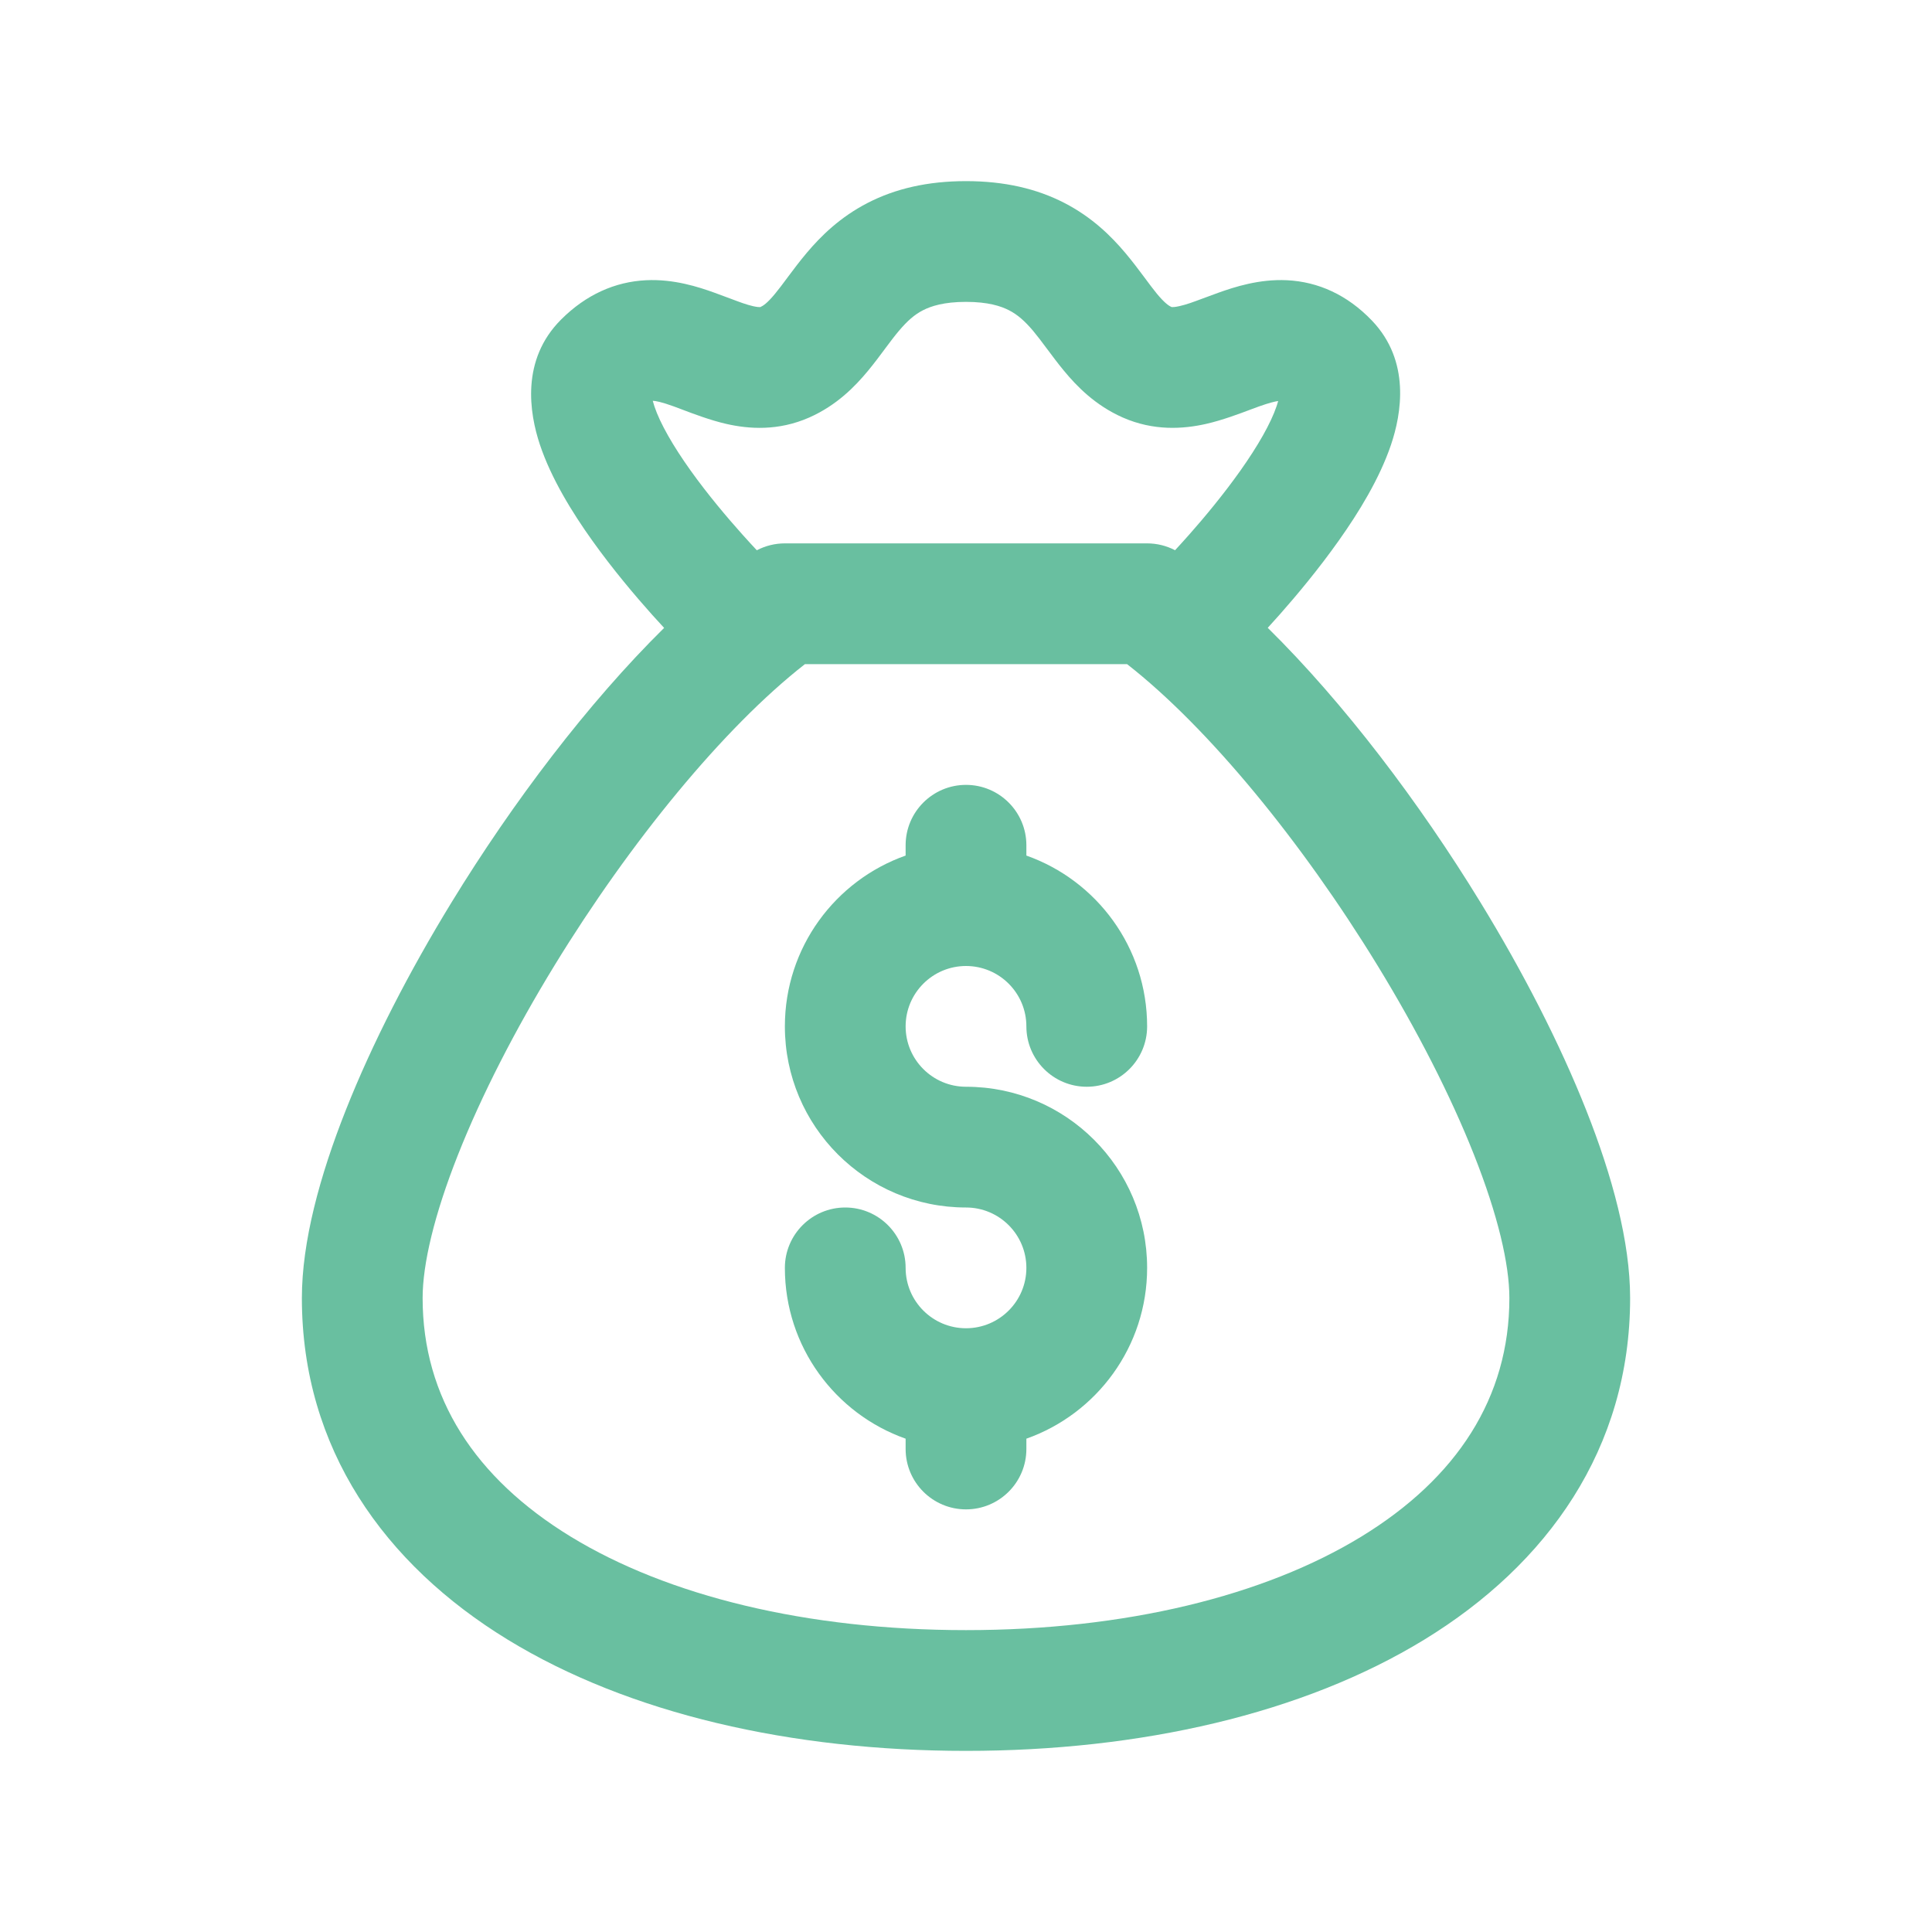
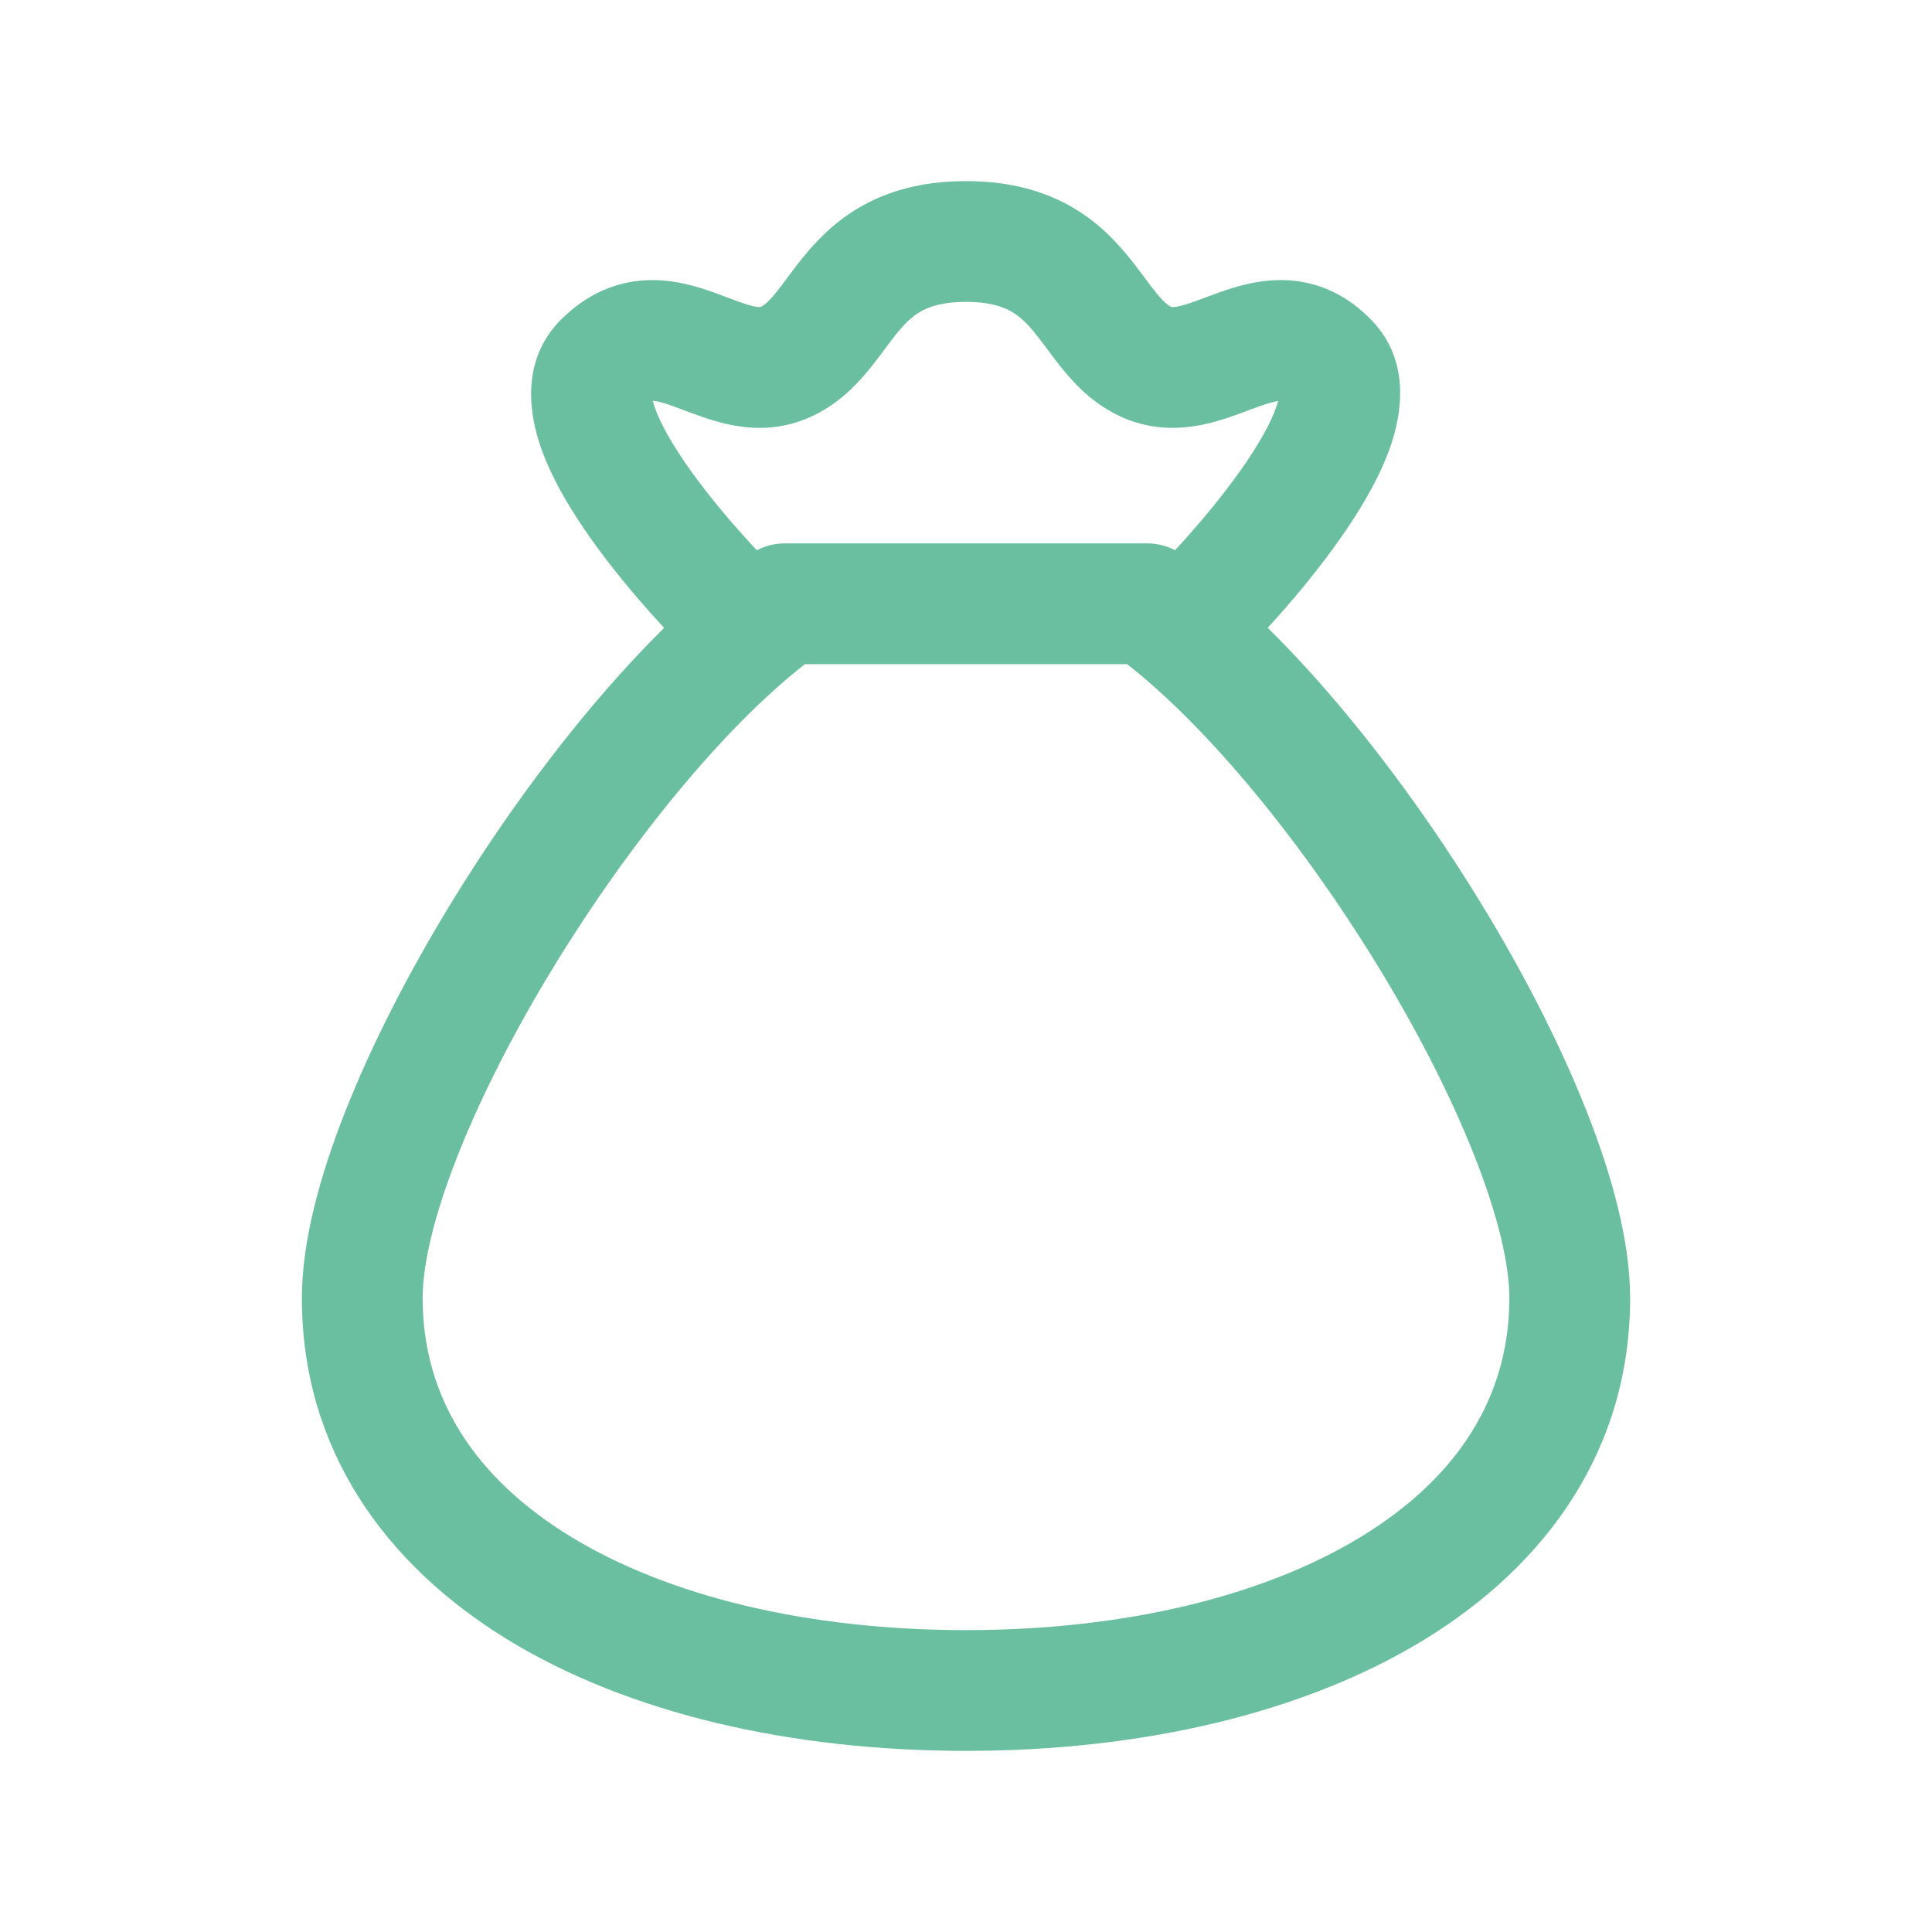
<svg xmlns="http://www.w3.org/2000/svg" width="44" height="44" viewBox="0 0 44 44" fill="none">
-   <path d="M22 17.875C22.759 17.875 23.375 18.491 23.375 19.25V19.485C24.977 20.051 26.125 21.579 26.125 23.375C26.125 24.134 25.509 24.75 24.75 24.75C23.991 24.75 23.375 24.134 23.375 23.375C23.375 22.616 22.759 22 22 22C21.241 22 20.625 22.616 20.625 23.375C20.625 24.134 21.241 24.75 22 24.75C24.278 24.75 26.125 26.597 26.125 28.875C26.125 30.671 24.977 32.199 23.375 32.765V33C23.375 33.759 22.759 34.375 22 34.375C21.241 34.375 20.625 33.759 20.625 33V32.765C19.023 32.199 17.875 30.671 17.875 28.875C17.875 28.116 18.491 27.5 19.25 27.5C20.009 27.5 20.625 28.116 20.625 28.875C20.625 29.634 21.241 30.25 22 30.25C22.759 30.25 23.375 29.634 23.375 28.875C23.375 28.116 22.759 27.5 22 27.5C19.722 27.5 17.875 25.653 17.875 23.375C17.875 21.579 19.023 20.051 20.625 19.485V19.25C20.625 18.491 21.241 17.875 22 17.875Z" fill="#69BFA0" />
  <path fill-rule="evenodd" clip-rule="evenodd" d="M15.125 14.3C15.043 14.212 14.951 14.111 14.852 14.001C14.468 13.571 13.96 12.972 13.491 12.315C13.035 11.677 12.554 10.9 12.295 10.124C12.056 9.406 11.86 8.196 12.778 7.278C13.347 6.709 14.007 6.417 14.713 6.382C15.348 6.351 15.911 6.536 16.279 6.669C16.427 6.722 16.547 6.767 16.649 6.806C16.858 6.885 16.993 6.936 17.151 6.973C17.241 6.993 17.287 6.995 17.306 6.994C17.318 6.994 17.319 6.993 17.319 6.992C17.38 6.965 17.475 6.904 17.652 6.689C17.74 6.583 17.826 6.467 17.941 6.312L17.956 6.292C18.071 6.138 18.212 5.95 18.371 5.761C18.697 5.374 19.134 4.944 19.759 4.622C20.389 4.297 21.126 4.125 22 4.125C22.874 4.125 23.611 4.297 24.241 4.622C24.866 4.944 25.303 5.374 25.629 5.761C25.788 5.95 25.929 6.138 26.044 6.292L26.059 6.312C26.174 6.467 26.26 6.583 26.347 6.689C26.525 6.903 26.619 6.965 26.681 6.992L26.685 6.993C26.687 6.994 26.69 6.994 26.695 6.994C26.717 6.995 26.767 6.993 26.86 6.972C27.024 6.935 27.166 6.882 27.383 6.801C27.484 6.763 27.602 6.719 27.747 6.667C28.114 6.536 28.68 6.351 29.311 6.382C30.021 6.417 30.683 6.715 31.243 7.299C32.13 8.224 31.917 9.426 31.679 10.13C31.419 10.899 30.943 11.673 30.491 12.31C30.027 12.966 29.525 13.565 29.145 13.995C29.046 14.107 28.954 14.209 28.872 14.298C30.608 16.01 32.322 18.272 33.714 20.547C34.682 22.129 35.523 23.762 36.126 25.286C36.719 26.784 37.125 28.282 37.125 29.562C37.125 32.992 35.241 35.626 32.44 37.34C29.676 39.032 25.968 39.875 22 39.875C18.032 39.875 14.324 39.032 11.56 37.34C8.759 35.626 6.875 32.992 6.875 29.562C6.875 28.282 7.281 26.784 7.874 25.286C8.477 23.762 9.318 22.129 10.286 20.547C11.678 18.273 13.39 16.012 15.125 14.3ZM18.431 9.508C19.057 9.231 19.478 8.797 19.773 8.439C19.907 8.277 20.033 8.108 20.137 7.968L20.162 7.934C20.279 7.777 20.374 7.651 20.473 7.534C20.663 7.309 20.827 7.165 21.018 7.067C21.205 6.971 21.499 6.875 22 6.875C22.501 6.875 22.795 6.971 22.981 7.067C23.172 7.165 23.337 7.309 23.527 7.533C23.625 7.651 23.721 7.777 23.837 7.934L23.863 7.968C23.967 8.108 24.093 8.277 24.227 8.439C24.522 8.797 24.943 9.231 25.569 9.508C26.277 9.82 26.951 9.771 27.468 9.654C27.831 9.572 28.225 9.424 28.492 9.323C28.561 9.297 28.622 9.275 28.671 9.257C28.905 9.174 29.035 9.143 29.11 9.133C29.1 9.166 29.089 9.205 29.074 9.249C28.942 9.64 28.648 10.155 28.247 10.721C27.859 11.268 27.427 11.787 27.085 12.173C26.961 12.313 26.851 12.434 26.761 12.531C26.566 12.429 26.347 12.375 26.125 12.375L17.875 12.375C17.652 12.375 17.433 12.429 17.236 12.532C17.145 12.434 17.03 12.311 16.902 12.167C16.556 11.78 16.119 11.263 15.728 10.716C15.325 10.151 15.032 9.639 14.904 9.255C14.888 9.205 14.875 9.163 14.866 9.128C14.928 9.13 15.057 9.151 15.346 9.256C15.394 9.273 15.454 9.296 15.522 9.322C15.785 9.422 16.178 9.571 16.536 9.653C17.053 9.772 17.724 9.82 18.431 9.508ZM29.139 8.986C29.137 8.972 29.137 8.963 29.138 8.963C29.139 8.962 29.14 8.969 29.139 8.986ZM14.844 8.984C14.845 8.984 14.845 8.993 14.843 9.008C14.842 8.99 14.843 8.983 14.844 8.984ZM18.332 15.125C16.483 16.569 14.352 19.172 12.631 21.983C11.728 23.459 10.964 24.95 10.431 26.298C9.887 27.671 9.625 28.792 9.625 29.562C9.625 31.829 10.819 33.663 12.995 34.994C15.207 36.347 18.375 37.125 22 37.125C25.625 37.125 28.793 36.347 31.005 34.994C33.181 33.663 34.375 31.829 34.375 29.562C34.375 28.792 34.113 27.671 33.569 26.298C33.036 24.95 32.272 23.459 31.369 21.983C29.648 19.172 27.517 16.569 25.668 15.125L18.332 15.125Z" fill="#69BFA0" />
</svg>